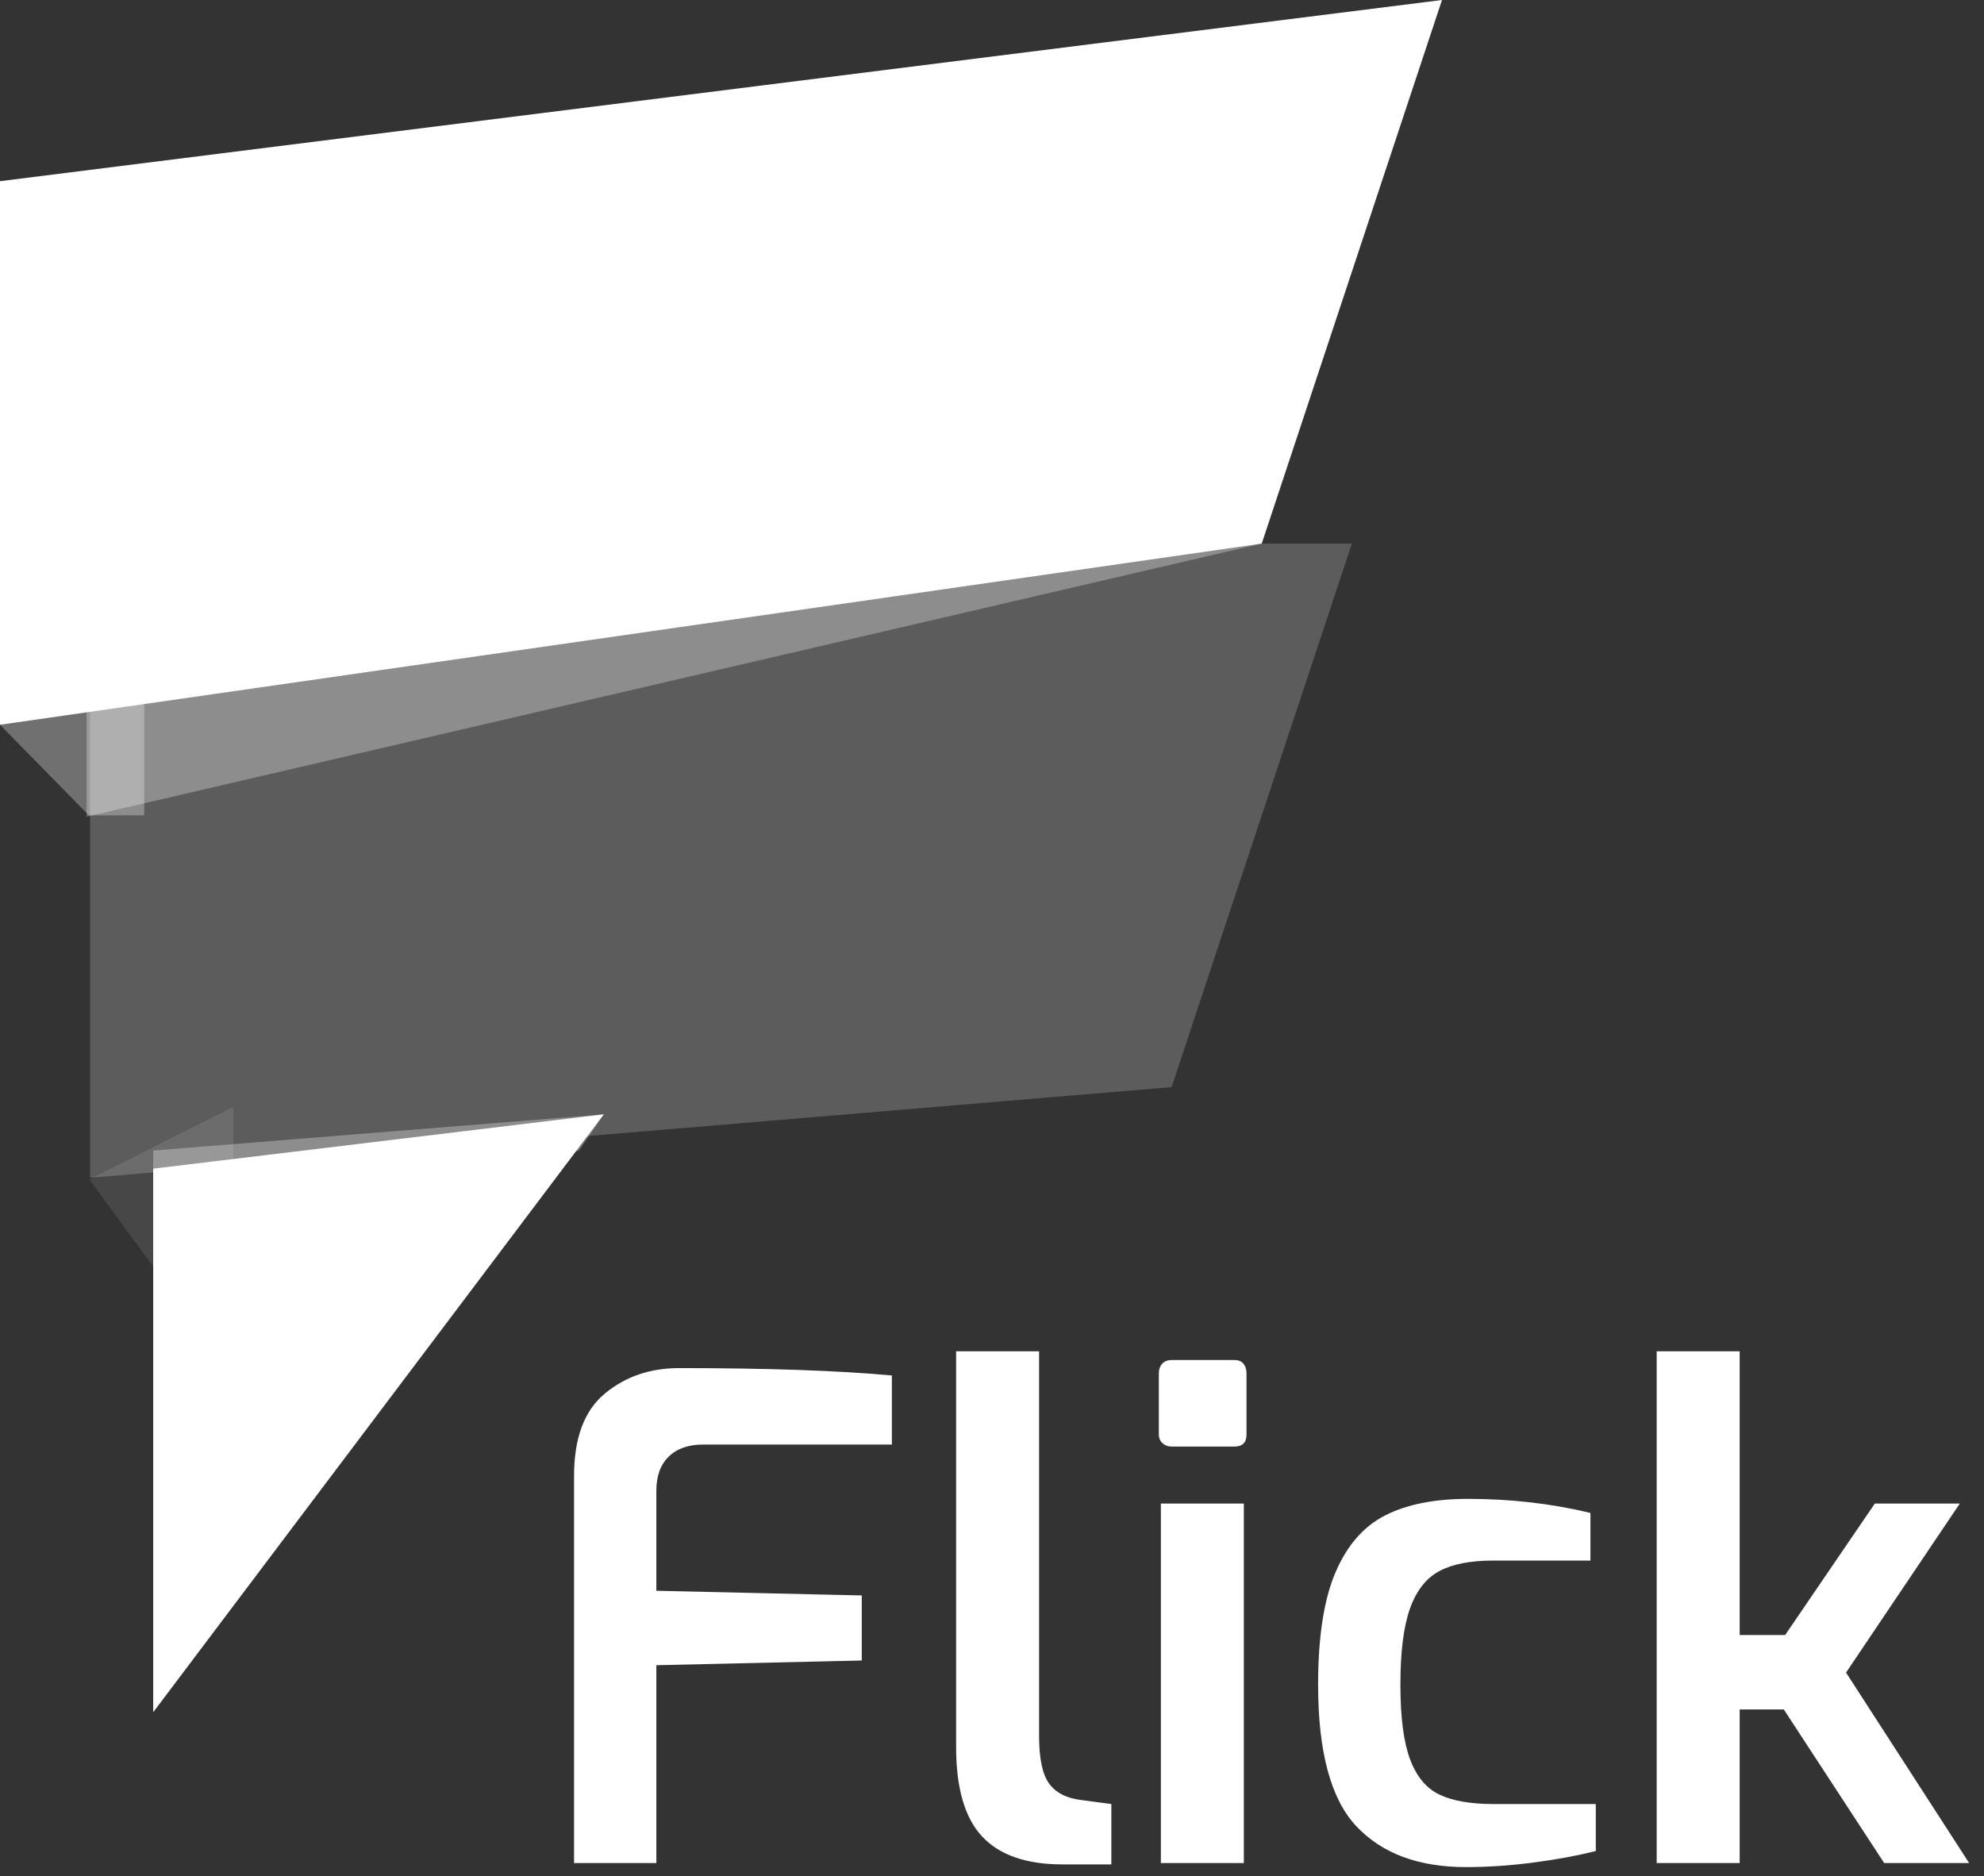
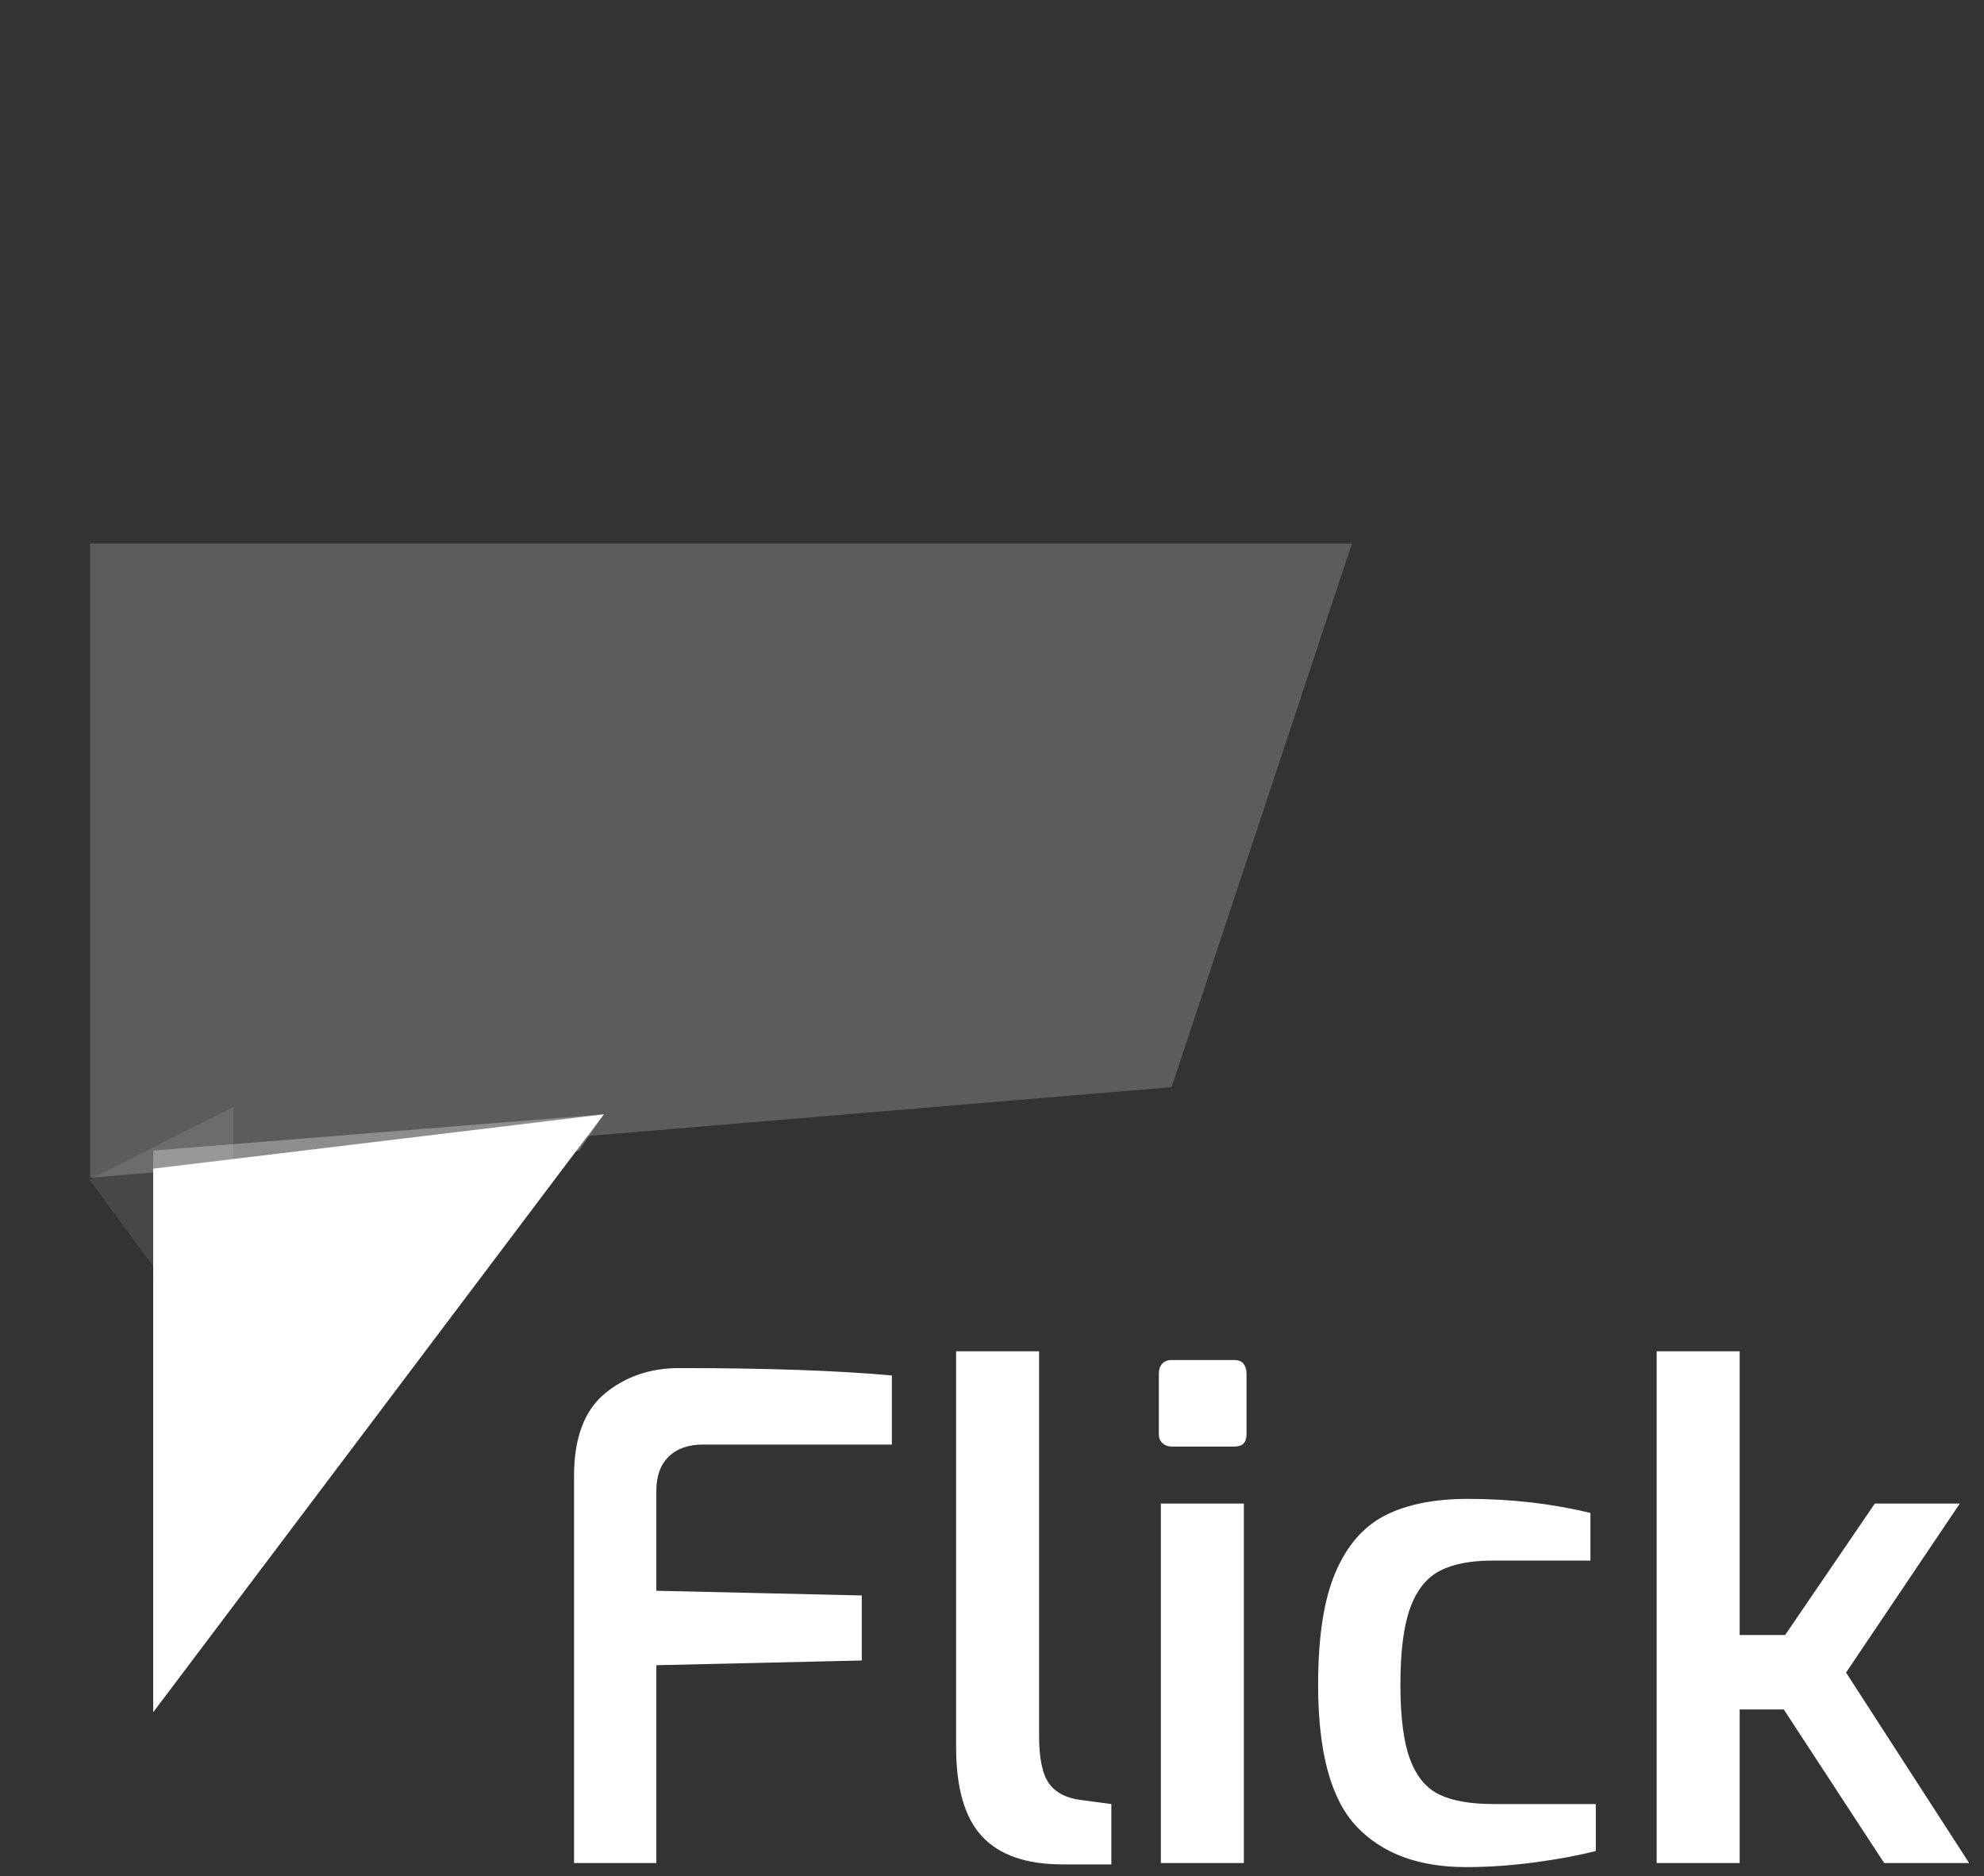
<svg xmlns="http://www.w3.org/2000/svg" width="92" height="87" viewBox="0 0 92 87" fill="none">
  <rect x="0" y="0" width="92" height="87" fill="#333333" stroke="none" />
  <path fill-rule="evenodd" clip-rule="evenodd" d="M26.619 68.449C26.619 66.687 27.094 65.412 28.046 64.624C28.997 63.836 30.145 63.442 31.49 63.442C35.565 63.442 38.854 63.556 41.357 63.784V66.987H32.607C31.924 66.987 31.392 67.174 31.009 67.547C30.626 67.921 30.435 68.449 30.435 69.133V73.768L39.961 73.985V77.002L30.435 77.22V86.395H26.619V68.449ZM45.546 85.167C44.739 84.306 44.336 82.922 44.336 81.014V62.664H48.183V80.486C48.183 81.543 48.338 82.284 48.649 82.71C48.959 83.135 49.455 83.389 50.138 83.472L51.534 83.658V86.457H49.269C47.594 86.457 46.352 86.027 45.546 85.167ZM53.908 66.925C53.794 66.822 53.737 66.687 53.737 66.521V63.691C53.737 63.504 53.789 63.354 53.892 63.24C53.996 63.126 54.141 63.069 54.327 63.069H57.243C57.429 63.069 57.569 63.126 57.662 63.24C57.755 63.354 57.802 63.504 57.802 63.691V66.521C57.802 66.894 57.616 67.081 57.243 67.081H54.327C54.161 67.081 54.022 67.029 53.908 66.925ZM53.83 69.724H57.678V86.395H53.83V69.724ZM62.906 84.7C61.717 83.446 61.122 81.253 61.122 78.122C61.122 75.903 61.391 74.167 61.929 72.912C62.466 71.658 63.237 70.777 64.24 70.269C65.243 69.761 66.521 69.507 68.072 69.507C70.058 69.507 71.951 69.724 73.75 70.16V72.368H69.22C68.186 72.368 67.364 72.529 66.754 72.85C66.143 73.172 65.688 73.747 65.388 74.576C65.088 75.406 64.938 76.588 64.938 78.122C64.938 79.636 65.088 80.792 65.388 81.59C65.688 82.388 66.143 82.933 66.754 83.223C67.364 83.513 68.196 83.658 69.251 83.658H73.999V85.835C73.192 86.043 72.246 86.219 71.159 86.364C70.073 86.509 69.013 86.582 67.979 86.582C65.786 86.582 64.095 85.955 62.906 84.7ZM76.822 62.664H80.67V75.82H82.779L86.937 69.724H90.878L85.603 77.562L91.312 86.395H87.372L82.717 79.273H80.67V86.395H76.822V62.664Z" fill="white" />
-   <path fill-rule="evenodd" clip-rule="evenodd" d="M0 33.609L6.687 30.248V37.81H4.12L0 33.609Z" fill="white" fill-opacity="0.3" />
  <path fill-rule="evenodd" clip-rule="evenodd" d="M4.137 54.689L10.824 51.328V58.89H7.223L4.137 54.689Z" fill="white" fill-opacity="0.1" />
  <path fill-rule="evenodd" clip-rule="evenodd" d="M7.104 54.194L28 51.674L7.104 79.401V54.194Z" fill="white" />
  <path fill-rule="evenodd" clip-rule="evenodd" d="M7.104 53.354L28 51.674L26.85 53.354L7.104 59.236V53.354Z" fill="white" fill-opacity="0.3" />
  <path fill-rule="evenodd" clip-rule="evenodd" d="M4.179 25.207H62.688L54.329 50.413L4.179 54.614V25.207Z" fill="white" fill-opacity="0.2" />
-   <path fill-rule="evenodd" clip-rule="evenodd" d="M49.522 23.08L58.508 25.207L4.015 37.872V33.022L49.522 23.08Z" fill="white" fill-opacity="0.3" />
-   <path fill-rule="evenodd" clip-rule="evenodd" d="M0 8.402L66.867 0L58.508 25.207L0 33.609V8.402Z" fill="white" />
</svg>